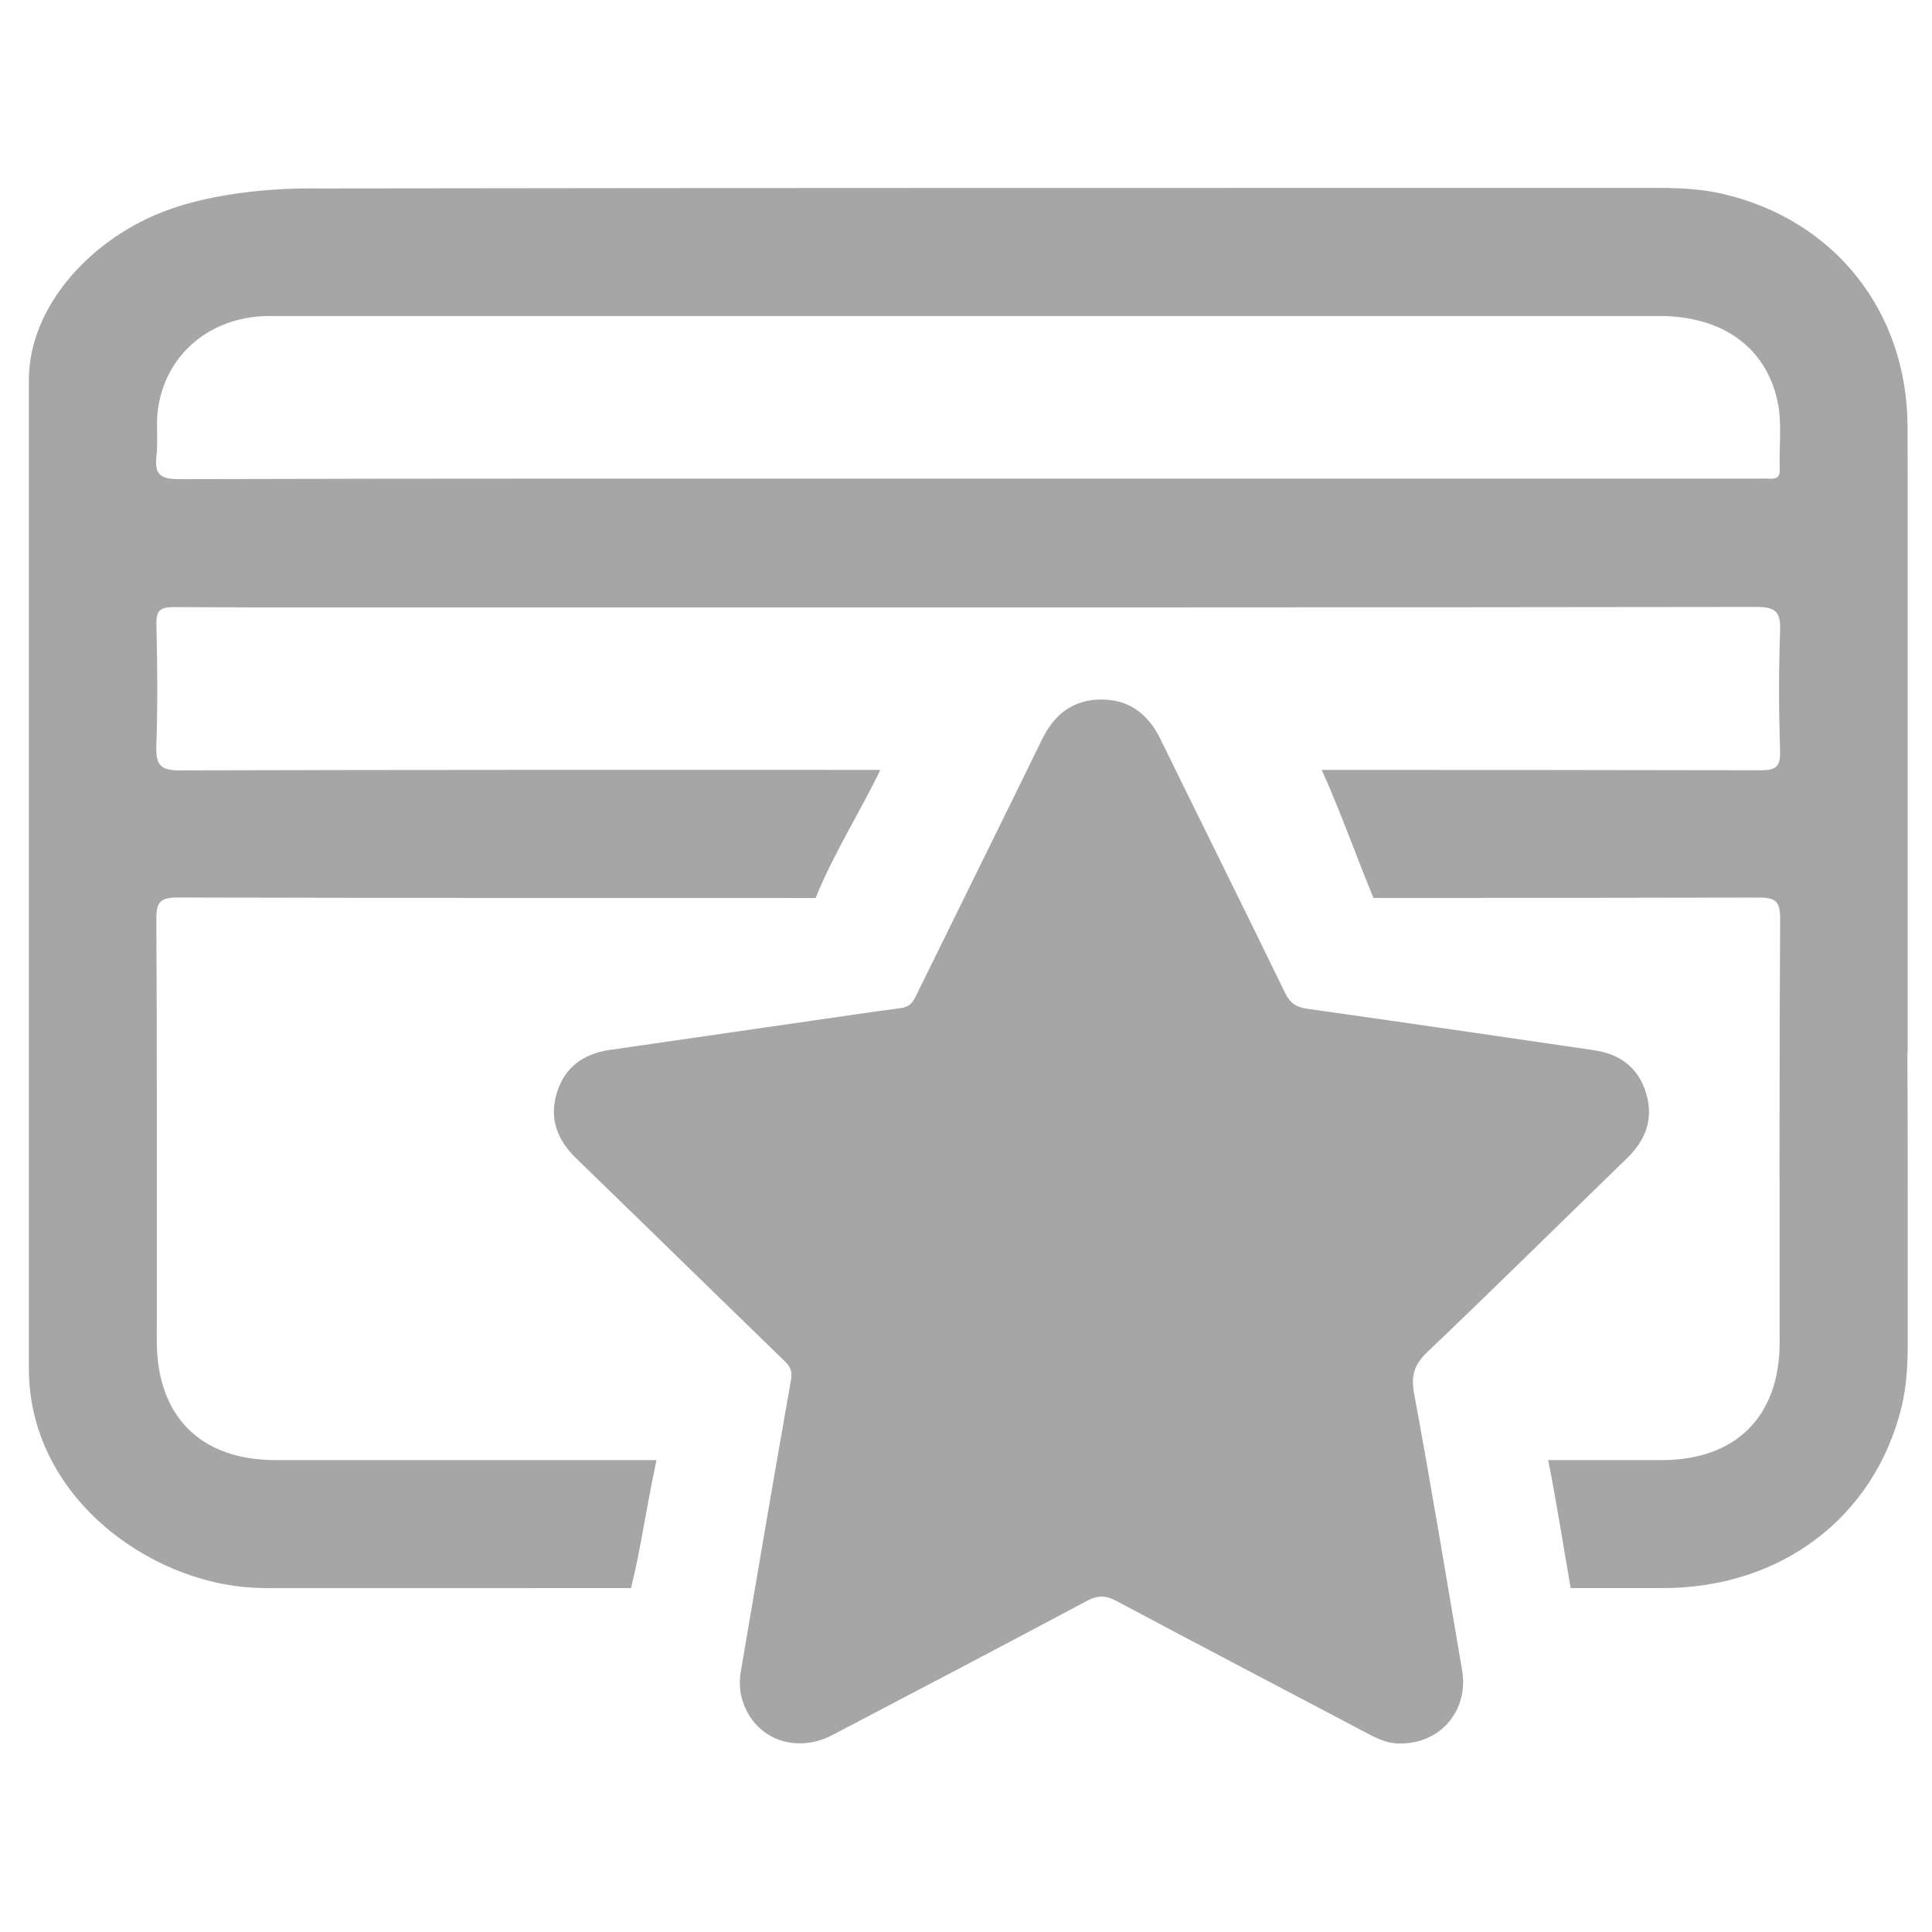
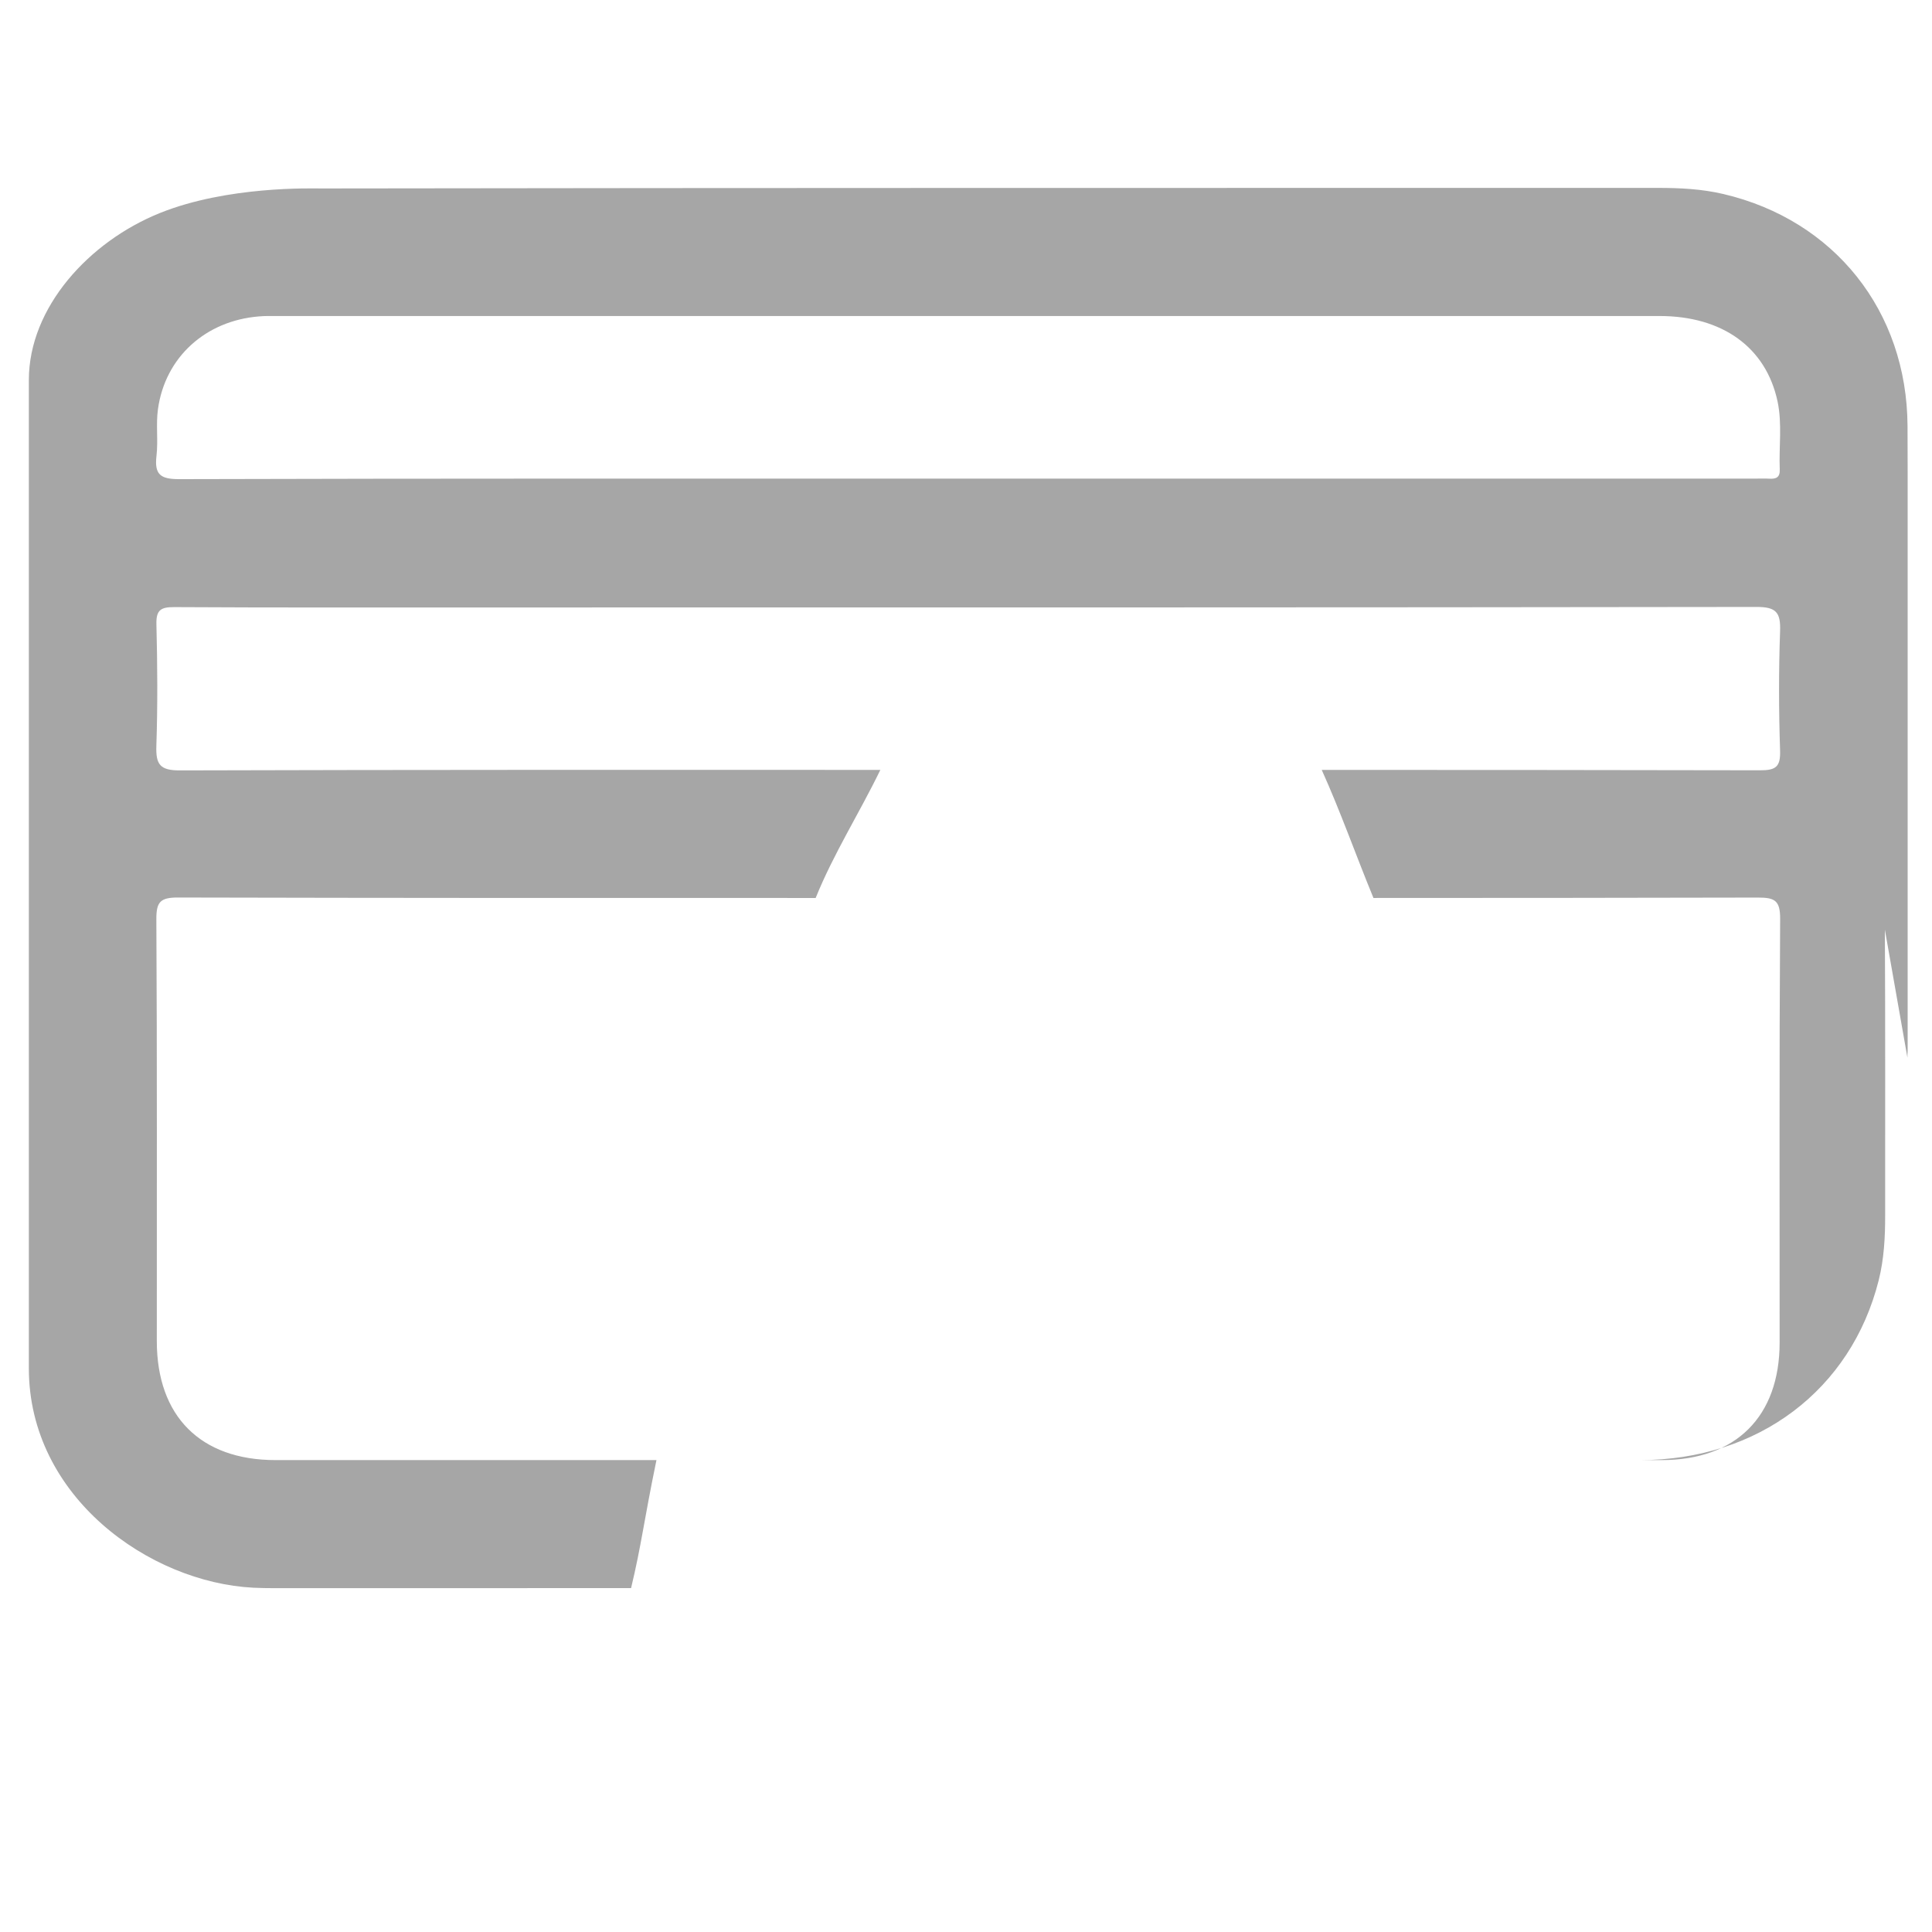
<svg xmlns="http://www.w3.org/2000/svg" width="340.157" height="340.156" enable-background="new 0 0 340.157 340.156" version="1.1" xml:space="preserve">
  <g class="layer">
    <title>Layer 1</title>
-     <path clip-rule="evenodd" d="m246.43,306.96c-1.8,0.07 -3.64,-0.69 -5.45,-1.65c-14.82,-7.82 -29.67,-15.58 -44.45,-23.45c-1.84,-0.98 -3.24,-1.02 -5.11,-0.03c-14.91,7.95 -29.86,15.8 -44.83,23.63c-6.84,3.58 -14.26,0.43 -16.04,-6.71c-0.38,-1.52 -0.36,-3.06 -0.1,-4.57c2.9,-17.09 5.81,-34.18 8.82,-51.25c0.25,-1.45 -0.09,-2.28 -1.08,-3.24c-12.26,-11.89 -24.46,-23.84 -36.73,-35.73c-3.35,-3.24 -4.8,-6.99 -3.43,-11.52c1.38,-4.54 4.69,-6.91 9.3,-7.58c11.99,-1.74 23.98,-3.47 35.97,-5.2c5.1,-0.73 10.2,-1.51 15.31,-2.17c1.35,-0.18 2.01,-0.83 2.58,-1.99c7.4,-15.1 14.88,-30.17 22.26,-45.29c2.16,-4.41 5.43,-7.03 10.41,-7.05c5,-0.02 8.31,2.59 10.46,6.99c7.31,14.92 14.71,29.79 21.97,44.73c0.88,1.79 1.98,2.46 3.88,2.73c16.82,2.37 33.63,4.84 50.45,7.29c4.62,0.67 7.88,3.1 9.22,7.64c1.32,4.45 -0.08,8.18 -3.36,11.36c-11.71,11.37 -23.31,22.84 -35.12,34.09c-2.32,2.22 -2.98,4.12 -2.39,7.33c3,16.23 5.69,32.51 8.46,48.77c1.19,7.01 -3.79,12.98 -11,12.87z" fill="#a6a6a6" fill-rule="evenodd" id="path2" />
-     <path d="m335.83,186.22c0,-0.46 0.01,-0.88 0.04,-1.27l0,-101.74c-0.01,-2.73 -0.01,-5.46 -0.02,-8.19c-0.1,-20.28 -12.9,-36.28 -32.42,-40.86c-3.78,-0.89 -7.65,-1.08 -11.53,-1.08c-78.48,0.01 -156.95,-0.02 -235.43,0.1c-1.62,0 -16.41,-0.46 -28.3,4.32c-12.47,5.01 -23.09,16.62 -23.09,29.41l0,174c0,22.62 21.22,37.7 39.52,38.63c1.25,0.06 2.5,0.08 3.75,0.08c20.92,0 41.84,-0.01 62.76,-0.01c1.83,-7.6 2.26,-11.87 4.47,-22.54c-23.16,0 -43.89,0.01 -67.05,0c-13.23,0 -20.91,-7.72 -20.92,-20.94c-0.01,-24.75 0.06,-49.49 -0.08,-74.23c-0.02,-3.07 0.65,-3.89 3.82,-3.88c37.42,0.09 74.84,0.09 112.26,0.08c3.16,-7.82 7.71,-14.96 11.39,-22.55c-41.1,-0.01 -82.19,-0.03 -123.28,0.09c-3.56,0.02 -4.3,-1.04 -4.19,-4.33c0.24,-7.12 0.19,-14.25 0.01,-21.37c-0.07,-2.54 0.76,-3.06 3.14,-3.05c17.62,0.1 35.24,0.06 52.86,0.06c75.24,0 150.47,0.02 225.7,-0.09c3.51,-0.01 4.29,0.98 4.17,4.29c-0.25,6.99 -0.23,14 0,20.99c0.09,2.84 -0.71,3.49 -3.51,3.48c-26.31,-0.05 -50.88,-0.07 -77.19,-0.07c3.34,7.4 6.02,15.06 9.11,22.55c23.14,0 44.55,-0.02 67.69,-0.07c3,-0.01 3.93,0.54 3.91,3.77c-0.16,24.87 -0.08,49.73 -0.09,74.6c-0.01,12.99 -7.7,20.67 -20.76,20.67c-7.24,0 -12.76,0 -20,0c1.22,5.74 3.61,20.64 3.97,22.54c5.41,0 10.82,0 16.23,0c20.76,-0.01 37.12,-12.38 41.97,-31.64c0.95,-3.78 1.15,-7.64 1.14,-11.52c-0.01,-16.74 0.04,-33.49 -0.05,-50.23zm-22.48,-103.55c0.06,1.39 -0.65,1.68 -1.83,1.61c-0.87,-0.05 -1.75,-0.01 -2.62,-0.01l-138.67,0c-46.22,0 -92.45,-0.04 -138.67,0.09c-3.33,0.01 -4.39,-0.82 -4.01,-4.1c0.32,-2.71 -0.12,-5.52 0.26,-8.22c1.26,-9.13 8.36,-15.56 17.77,-16.33c1.12,-0.1 2.25,-0.07 3.38,-0.07c81.07,0 162.15,-0.01 243.23,0c11.07,0 18.75,5.52 20.78,15.06c0.83,3.94 0.22,7.98 0.38,11.97z" fill="#a6a6a6" id="path4" transform="matrix(1 0 0 1 0 0)" />
+     <path d="m335.83,186.22c0,-0.46 0.01,-0.88 0.04,-1.27l0,-101.74c-0.01,-2.73 -0.01,-5.46 -0.02,-8.19c-0.1,-20.28 -12.9,-36.28 -32.42,-40.86c-3.78,-0.89 -7.65,-1.08 -11.53,-1.08c-78.48,0.01 -156.95,-0.02 -235.43,0.1c-1.62,0 -16.41,-0.46 -28.3,4.32c-12.47,5.01 -23.09,16.62 -23.09,29.41l0,174c0,22.62 21.22,37.7 39.52,38.63c1.25,0.06 2.5,0.08 3.75,0.08c20.92,0 41.84,-0.01 62.76,-0.01c1.83,-7.6 2.26,-11.87 4.47,-22.54c-23.16,0 -43.89,0.01 -67.05,0c-13.23,0 -20.91,-7.72 -20.92,-20.94c-0.01,-24.75 0.06,-49.49 -0.08,-74.23c-0.02,-3.07 0.65,-3.89 3.82,-3.88c37.42,0.09 74.84,0.09 112.26,0.08c3.16,-7.82 7.71,-14.96 11.39,-22.55c-41.1,-0.01 -82.19,-0.03 -123.28,0.09c-3.56,0.02 -4.3,-1.04 -4.19,-4.33c0.24,-7.12 0.19,-14.25 0.01,-21.37c-0.07,-2.54 0.76,-3.06 3.14,-3.05c17.62,0.1 35.24,0.06 52.86,0.06c75.24,0 150.47,0.02 225.7,-0.09c3.51,-0.01 4.29,0.98 4.17,4.29c-0.25,6.99 -0.23,14 0,20.99c0.09,2.84 -0.71,3.49 -3.51,3.48c-26.31,-0.05 -50.88,-0.07 -77.19,-0.07c3.34,7.4 6.02,15.06 9.11,22.55c23.14,0 44.55,-0.02 67.69,-0.07c3,-0.01 3.93,0.54 3.91,3.77c-0.16,24.87 -0.08,49.73 -0.09,74.6c-0.01,12.99 -7.7,20.67 -20.76,20.67c-7.24,0 -12.76,0 -20,0c5.41,0 10.82,0 16.23,0c20.76,-0.01 37.12,-12.38 41.97,-31.64c0.95,-3.78 1.15,-7.64 1.14,-11.52c-0.01,-16.74 0.04,-33.49 -0.05,-50.23zm-22.48,-103.55c0.06,1.39 -0.65,1.68 -1.83,1.61c-0.87,-0.05 -1.75,-0.01 -2.62,-0.01l-138.67,0c-46.22,0 -92.45,-0.04 -138.67,0.09c-3.33,0.01 -4.39,-0.82 -4.01,-4.1c0.32,-2.71 -0.12,-5.52 0.26,-8.22c1.26,-9.13 8.36,-15.56 17.77,-16.33c1.12,-0.1 2.25,-0.07 3.38,-0.07c81.07,0 162.15,-0.01 243.23,0c11.07,0 18.75,5.52 20.78,15.06c0.83,3.94 0.22,7.98 0.38,11.97z" fill="#a6a6a6" id="path4" transform="matrix(1 0 0 1 0 0)" />
  </g>
</svg>